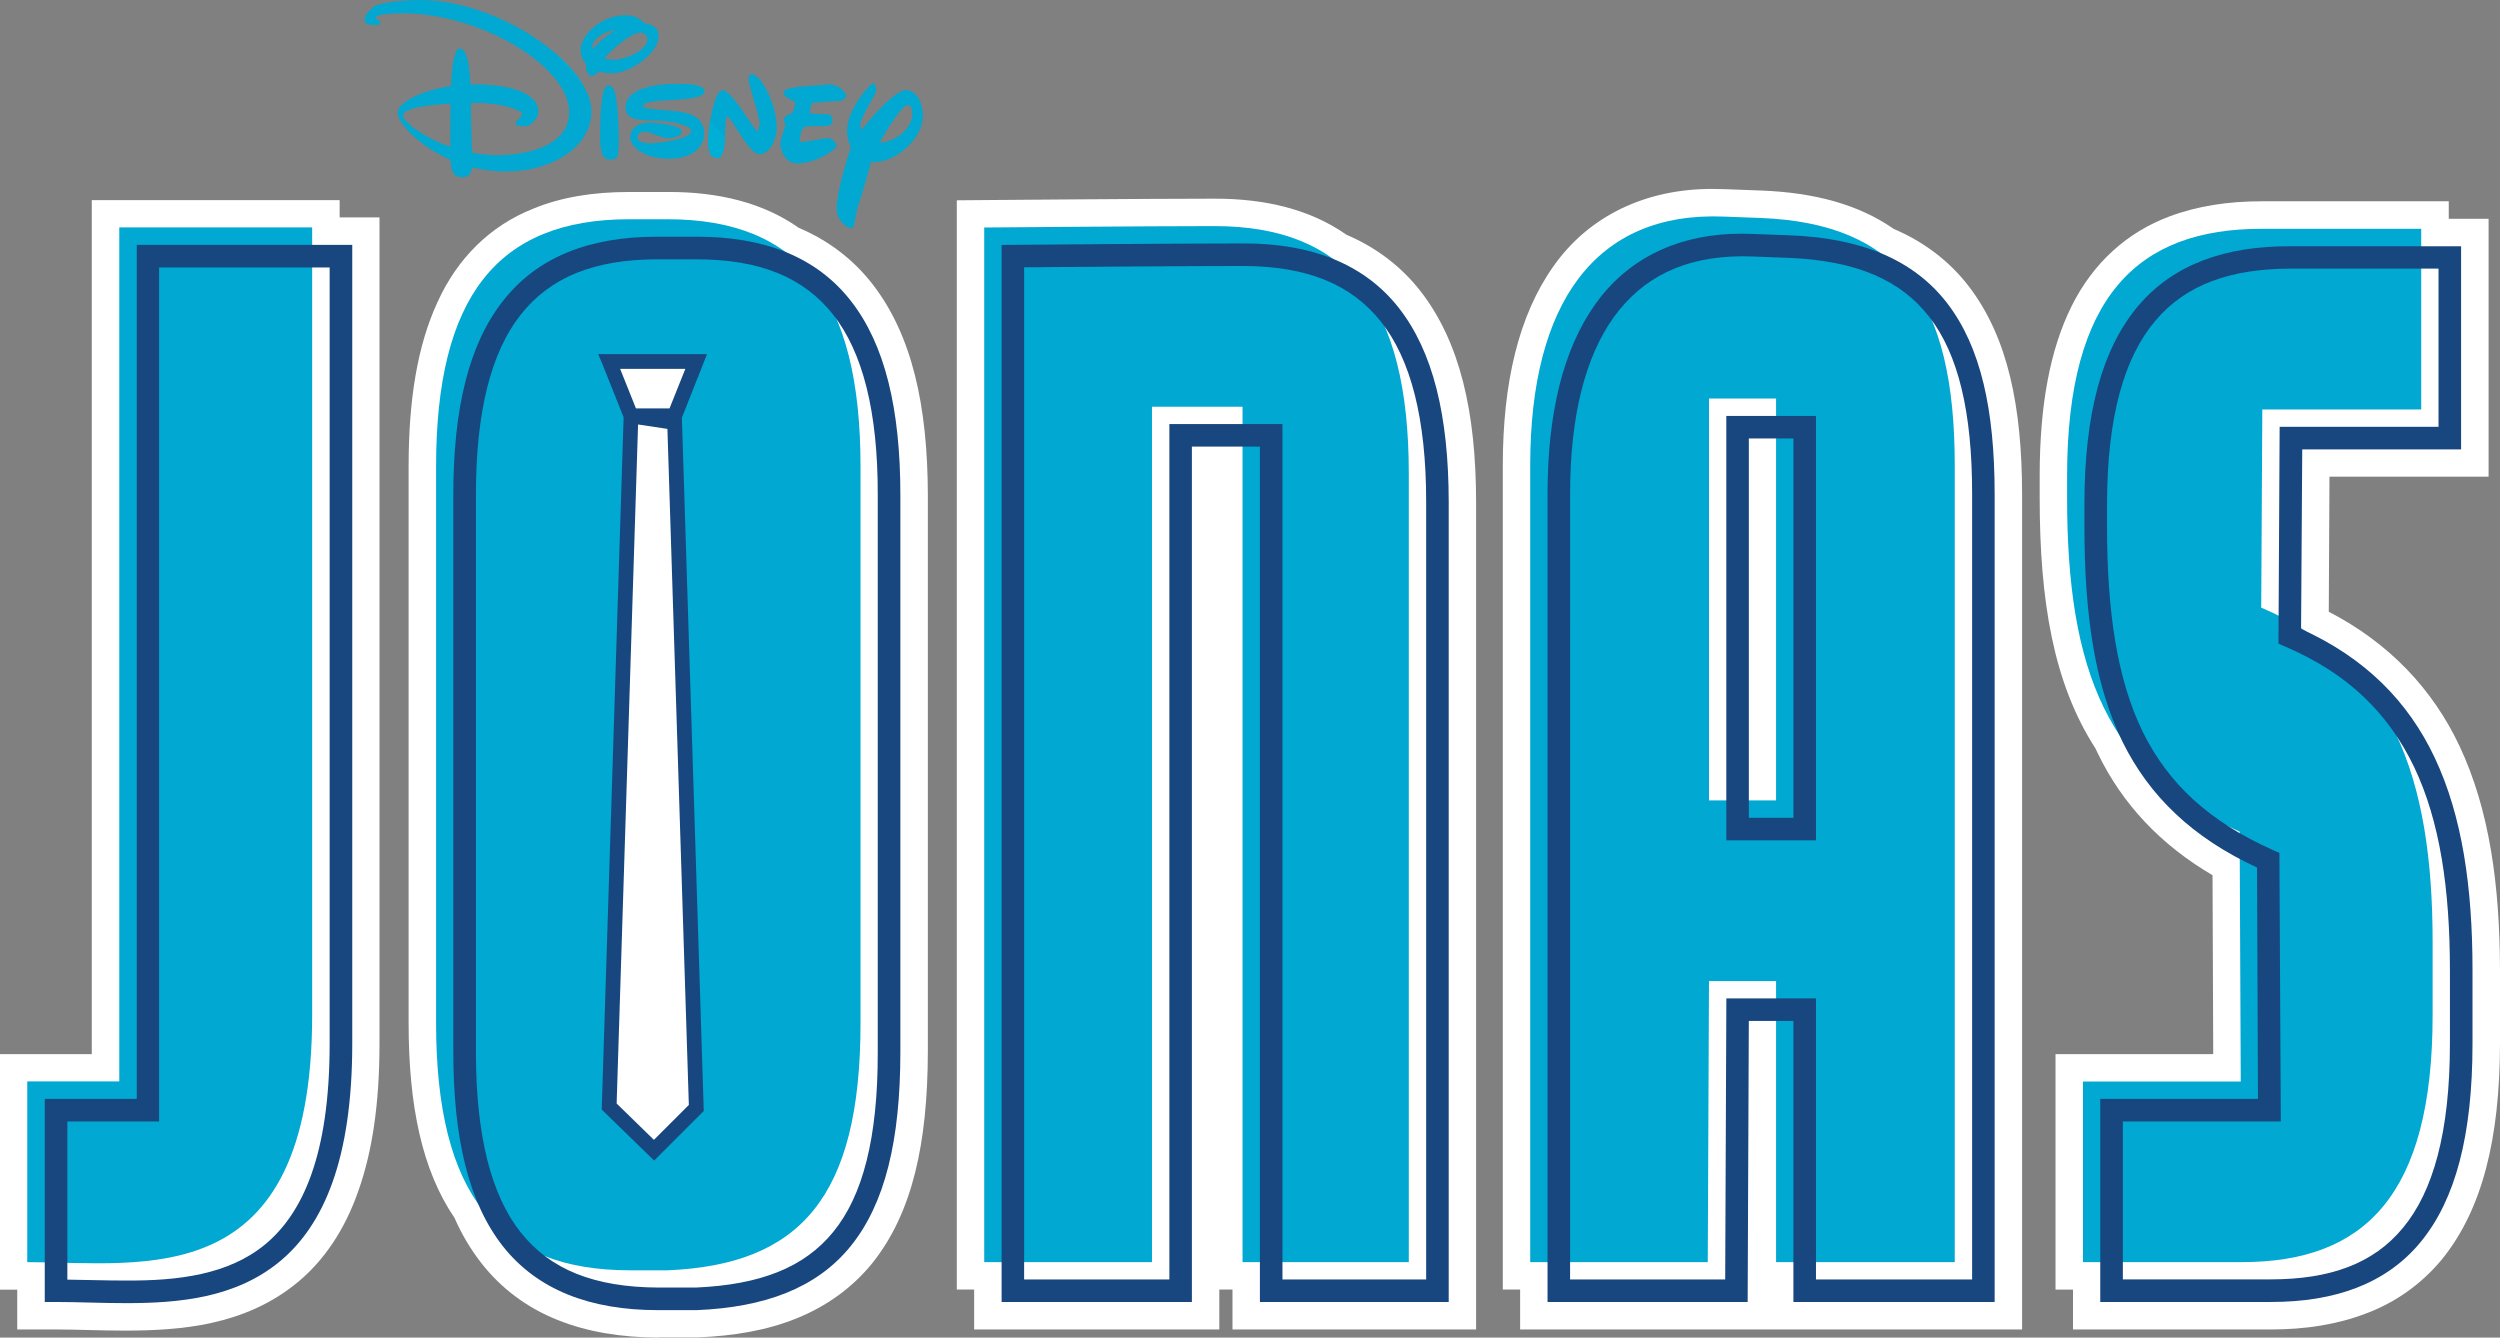
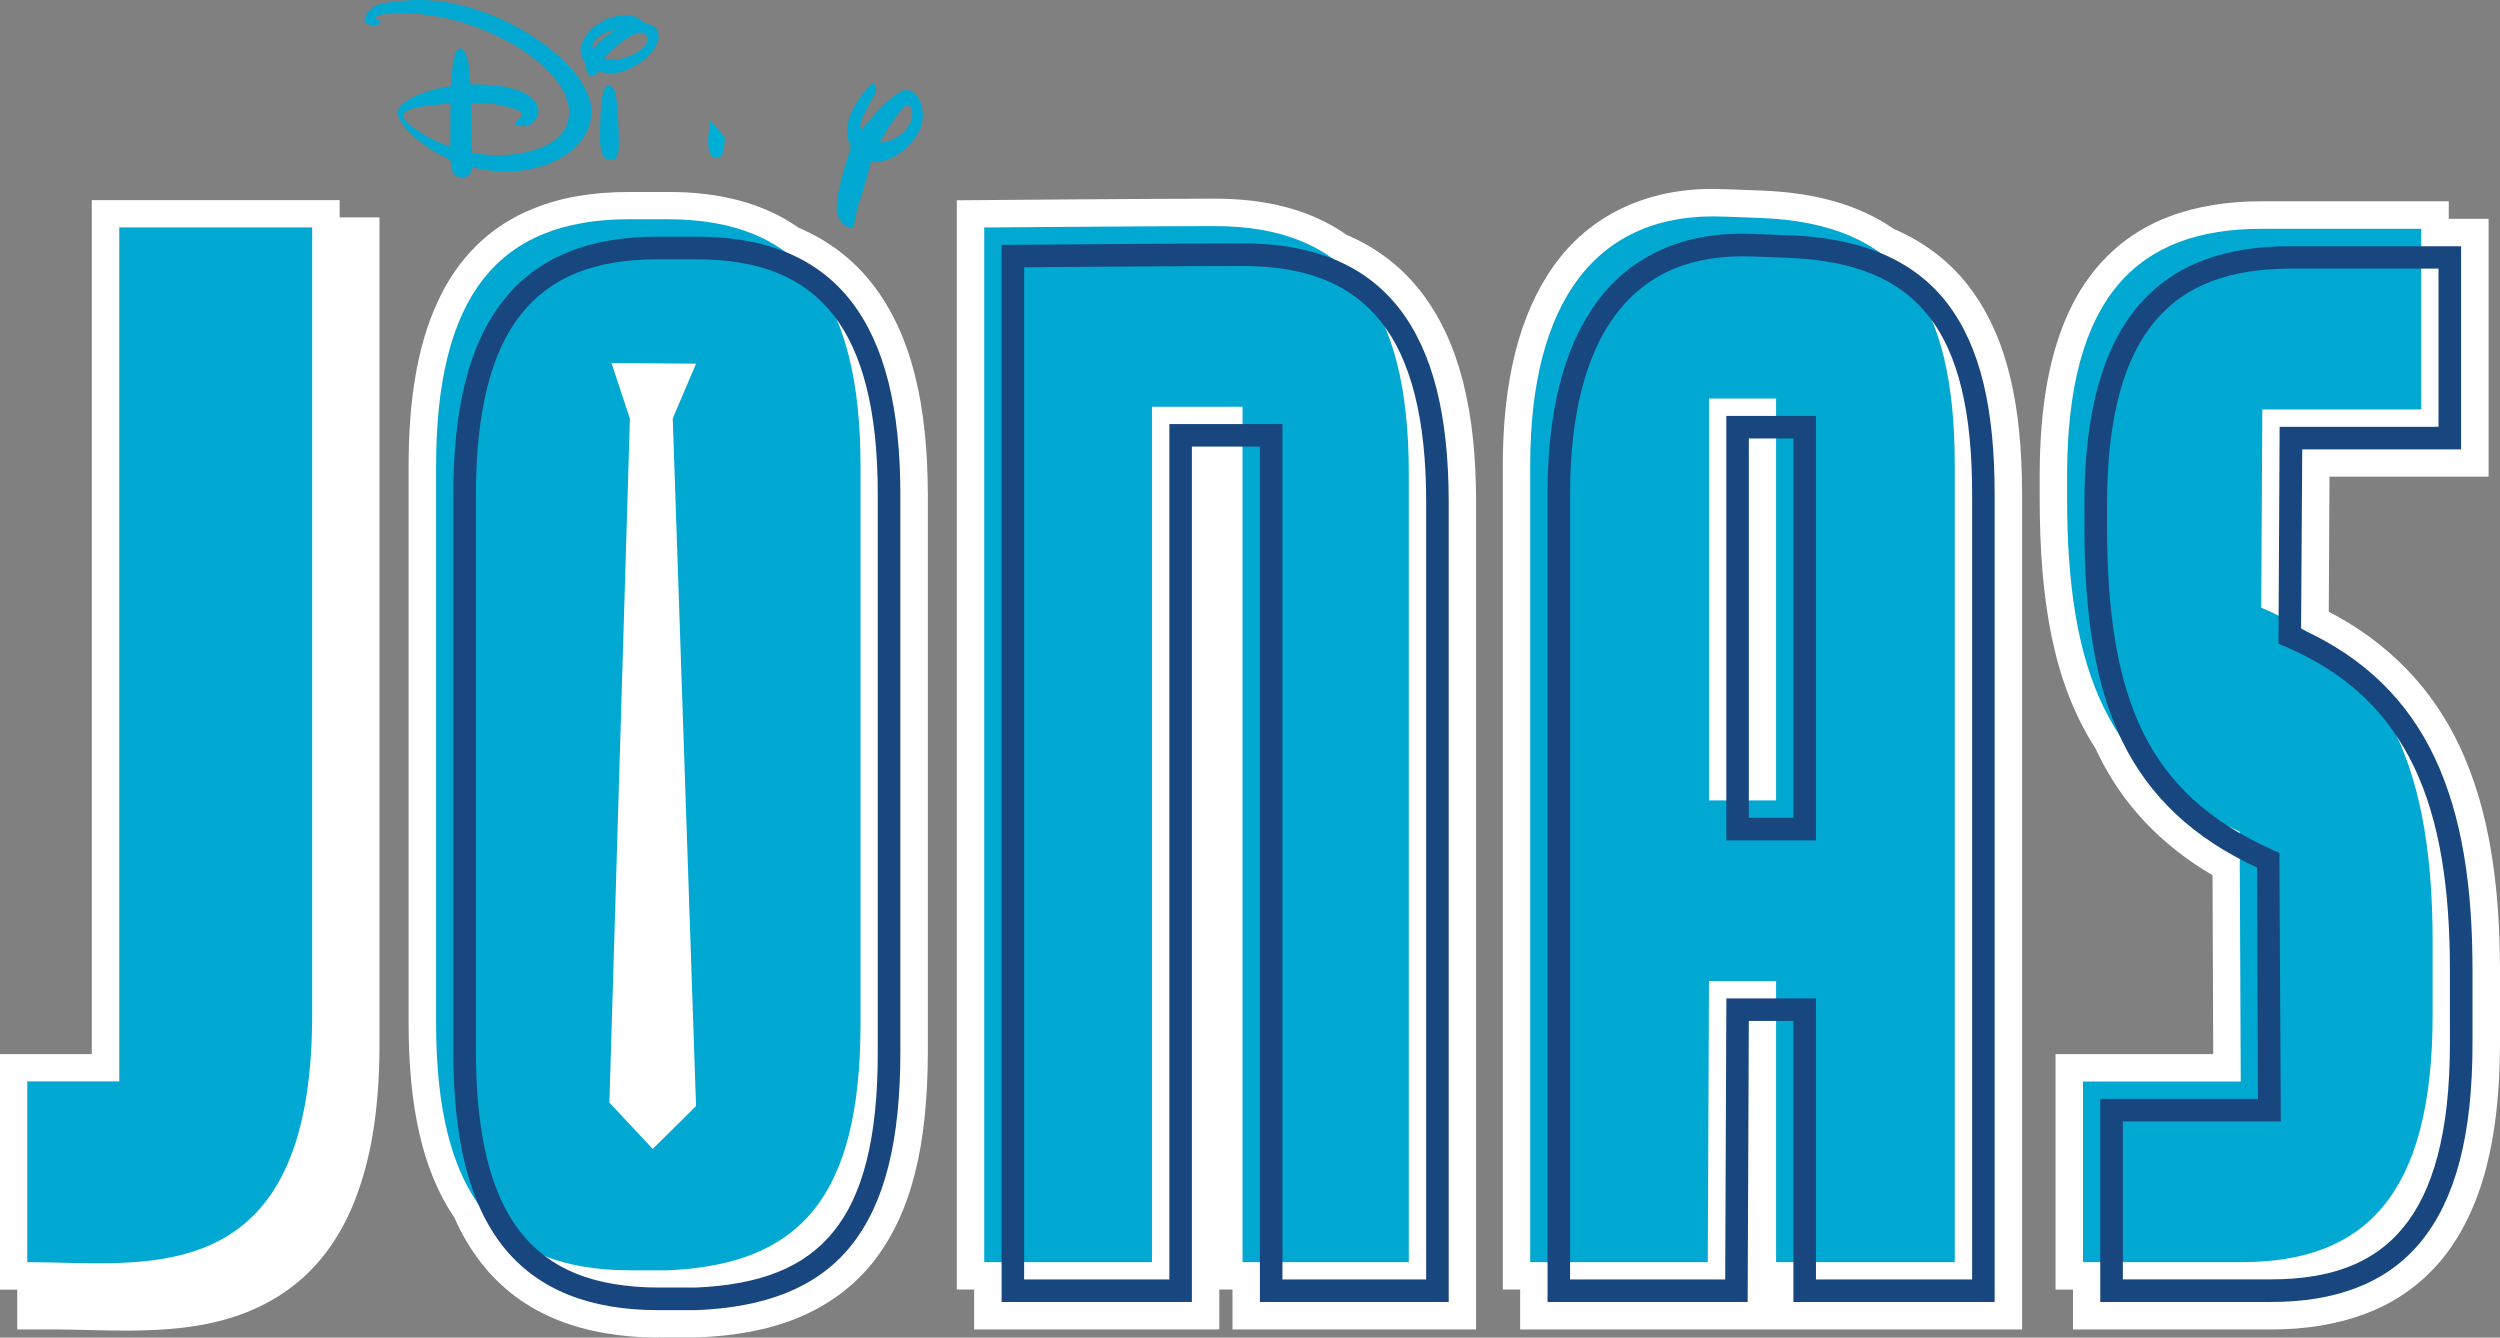
<svg xmlns="http://www.w3.org/2000/svg" version="1.1" id="Layer_1" x="0px" y="0px" width="1000px" height="535.041px" viewBox="0 0 1000 535.041" enable-background="new 0 0 1000 535.041" xml:space="preserve">
  <rect x="0" y="0" width="1000" height="535.041" fill="#808080" stroke="none" />
  <g>
    <path fill="#FFFFFF" d="M135.858,80.053H36.714v341.595H0v94.207h6.899v15.93h15.47c8.286,0,17.886,0.466,28.042,0.466   c21.619-0.09,47.336-1.863,68.484-19.202c10.531-8.662,18.924-20.87,24.42-36.618c5.583-15.651,8.479-34.94,8.479-58.789V86.951   h-15.937V80.053" />
    <path fill="#FFFFFF" d="M319.521,91.141c-14.163-9.97-31.963-14.442-52.462-14.345h-15.465c-14.254,0-27.12,2.041-38.386,6.711   C196.062,90.3,182.917,103.348,175,120.864c-8.11,17.521-11.555,39.328-11.555,65.698v222.695c0,33.082,5.405,58.88,18.362,77.896   c2.882,6.621,6.514,12.679,10.799,18.164c8.02,10.253,18.454,17.896,30.382,22.648c12.016,4.846,25.53,6.984,40.159,7.075   l0.563-0.091h14.811h0.563c14.441-0.552,27.571-2.79,39.409-7.542c11.838-4.751,22.272-12.116,30.377-22.091   c16.118-20.124,22.176-47.989,22.272-84.597V198.01c-0.097-35.589-6.246-63.91-22.182-84.41   C341.231,103.632,331.171,96.08,319.521,91.141" />
    <path fill="#FFFFFF" d="M538.608,93.921c-14.264-10.029-32.18-14.482-52.73-14.451c-25.995,0-92.256,0.562-92.286,0.562   l-10.87,0.092v435.684h6.939v15.967h98.065v-15.957h5.269v15.957h97.442V200.751c-0.04-35.676-6.337-63.976-22.389-84.486   C560.228,106.316,550.153,98.82,538.608,93.921" />
    <path fill="#FFFFFF" d="M757.464,91.546c-14.046-9.792-31.774-14.502-52.771-15.323l-14.544-0.547   c-1.539-0.066-3.114-0.097-4.68-0.097c-27.151-0.208-49.858,10.82-63.956,30.737c-14.147,19.826-20.362,46.926-20.393,79.704   v329.787h6.93v15.967h200.787V197.473c-0.077-34.667-5.593-62.375-21.28-82.895C779.717,104.347,769.424,96.652,757.464,91.546" />
    <path fill="#FFFFFF" d="M983.786,298.371c-10.719-22.739-28.144-41.187-52.275-53.673l0.279-54.038h63.646V87.509h-15.935v-6.991   h-75.014c-13.227,0-25.53,1.87-36.715,6.059c-16.762,6.246-30.469,18.443-39.13,35.873c-8.662,17.43-12.771,39.784-12.771,67.928   v8.667c0,41.369,5.502,74.264,22.273,100.259l1.027,2.138c9.781,20.222,25.155,36.526,45.843,48.643l0.277,71.564H822.21v94.202   h6.995v15.935h79.3c13.6,0,26.359-1.96,38.01-6.434c11.646-4.376,21.989-11.649,30.186-21.521   c16.311-20.034,23.209-48.543,23.3-86.375v-29.35C999.909,353.993,995.811,323.899,983.786,298.371" />
    <path fill="#00A8D2" d="M10.906,504.856v-72.309h36.806V90.958h77.151v315.038C124.863,517.896,57.68,504.856,10.906,504.856" />
    <path fill="#00A8D2" d="M267.059,508.123H252.06c-53.116,0-77.622-30.467-77.622-98.865V186.563   c0-67.835,24.506-98.861,77.151-98.861h15.47c52.649,0,77.15,31.026,77.15,98.861v222.695   C344.209,479.338,319.708,505.886,267.059,508.123" />
    <path fill="#00A8D2" d="M497.017,504.847V162.685h-36.228v342.162h-67.096V90.999c0,0,66.301-0.557,92.18-0.557   c52.671,0,77.643,30.955,77.643,98.861v315.543H497.017" />
    <path fill="#00A8D2" d="M710.433,504.847V392.425h-26.837l-0.492,112.422h-71.017V186.036c0-64.645,25.895-101.571,77.658-99.393   l14.513,0.547c55.399,2.178,77.642,32.575,77.642,98.846v318.811H710.433 M710.433,159.423h-26.837v160.745h26.837V159.423z" />
    <path fill="#00A8D2" d="M896.757,504.847h-63.56v-72.242h63.104l-0.445-99.937c-52.691-23.34-69.021-64.087-69.021-133.594v-8.692   c0-72.244,28.614-98.852,77.653-98.852h63.996v72.243h-63.561l-0.436,79.278c52.208,22.283,68.56,67.908,68.56,133.625v29.31   C973.048,478.237,945.795,504.847,896.757,504.847" />
    <path fill="#00A8D2" d="M166.333,0.02c-8.758,0.278-15.749,1.398-17.339,3.07c-1.388,1.494-3.161,2.71-3.161,4.75   c-0.097,1.961,2.239,2.148,3.632,2.148c1.398,0,2.705-0.096,2.705-0.932c0-1.125-1.863-0.937-1.863-2.047   c0-1.398,7.177-1.682,10.809-1.682c30.935-0.091,66.523,21.25,66.523,39.414c0.097,14.168-18.255,17.334-28.411,17.334   c-3.643,0-7.087-0.375-10.436-1.028c-0.096-4.473-0.374-13.879-0.471-19.846h3.166c7.461-0.091,17.333,2.618,17.333,4.285   c0,1.585-2.613,2.613-2.613,4.007c0,1.023,2.428,0.841,4.564,1.023c0.375,0,4.579-2.32,4.579-6.058   c0-4.934-6.246-10.81-26.376-10.713h-0.836c-0.187-5.582-1.027-14.35-4.193-14.35c-2.614,0-3.358,9.69-3.546,15.003   c-11.275,1.682-21.341,6.337-21.341,10.81c0,3.723,8.115,13.048,21.153,18.736c0.188,4.19,1.028,7.072,4.751,6.98   c2.705,0,3.643-1.95,3.921-4.007c4.189,1.028,8.758,1.682,13.601,1.682c19.006-0.091,34.192-10.247,34.101-24.142   C236.585,25.924,199.04-0.822,166.333,0.02 M161.207,46.328c0-3.167,9.878-4.377,19.005-4.843   c-0.097,5.03-0.097,12.305-0.097,17.238C168.851,54.801,161.297,48.475,161.207,46.328" />
    <path fill="#00A8D2" d="M243.388,34.211c-3.166,0-3.257,12.86-3.348,17.612c-0.285,10.708,1.387,12.015,4.188,12.015   c2.604,0,3.443-0.278,3.257-9.315C247.11,37.468,245.9,34.211,243.388,34.211" />
    <path fill="#00A8D2" d="M245.063,29.282c7.088,0,18.363-8.11,18.363-14.73c0-3.069-1.586-4.564-5.405-5.126   c-1.677-1.575-4.012-3.348-7.645-3.348c-10.996,0.091-18.164,8.849-18.164,13.702c0,1.763,0.563,3.91,2.138,5.673   c0.091,3.83,1.029,4.847,2.239,4.847c1.403,0,2.233-0.734,2.791-1.762C240.875,29.004,242.836,29.282,245.063,29.282    M245.813,23.877c-1.682,0-2.978-0.188-4.193-0.563c3.166-3.536,10.718-10.247,14.441-10.247c2.431,0,2.896,1.95,2.896,2.7   C258.958,20.236,249.724,23.877,245.813,23.877 M246.28,11.948c-3.349,2.056-6.804,4.843-9.129,7.644l-0.187-1.12   C236.965,16.325,240.131,12.976,246.28,11.948" />
-     <path fill="#00A8D2" d="M281.778,36.546c0-3.07-7.644-2.979-11.93-2.979c-3.257,0-19.754,0.375-19.658,9.594   c0,6.155,9.225,4.66,15.282,5.223c5.029,0.557,10.997,2.137,10.997,3.814c0.091,3.632-13.135,5.035-15.845,5.126   c-5.593,0-5.684-1.682-5.684-2.523c0-0.734,0.933-2.137,2.988-2.137c2.139,0,6.419,2.609,9.407,2.609   c2.979,0,5.404-1.297,5.404-2.7c0-2.426-9.872-3.535-12.861-3.535c-3.257,0-7.82,1.296-7.82,6.139   c0,2.426,4.099,8.297,15.561,8.297c11.276,0,14.066-6.427,14.066-9.781c0-8.018-7.552-8.951-14.253-9.503   c-4.939-0.37-10.253-0.653-10.253-1.773C257.181,38.785,281.778,41.484,281.778,36.546" />
-     <path fill="#00A8D2" d="M300.601,29.646c-0.931,0-1.119,1.028-1.119,2.057c0,3.161,4.377,14.066,4.377,18.256l-0.734,2.613   c-1.125,0.284-10.166-16.215-13.896-16.493c-3.91-0.283-5.962,16.215-5.962,20.313c0,4.097,0.745,6.802,3.734,6.802   c4.473,0,2.138-16.589,4.007-16.589c1.307,0,8.662,15.095,12.663,15.095c4.482,0,7.086-6.428,6.995-10.623   C310.666,41.484,304.324,29.646,300.601,29.646" />
-     <path fill="#00A8D2" d="M331.014,55.247c-1.575,0-10.353,1.95-10.932,1.444c-0.582-0.542,0.507-5.602,1.616-5.967   c1.109-0.35,7.969-0.249,9.077-0.319c3.197-0.167,2.594-4.483,0.624-4.65c-1.009-0.081-7.225-0.092-7.583-0.664l0.82-3.743   c1.408-0.583,10.851-0.841,11.563-1.018c1.16-0.29,2.021-0.922,2.315-1.93c0.299-0.993-3.278-5.101-7.699-4.625   c-7.552,0.82-17.374,0.775-17.354,3.257c0,2.325,4.605,3.247,4.712,3.88l-0.872,3.783c-0.273,0.821-3.551,1.069-3.769,3.343   l0.653,1.96c-0.507,1.92-2.071,5.831-2.071,7.457c0.01,2.523,1.874,8.115,7.01,7.948c8.125-0.269,15.404-5.921,15.49-6.919   C334.813,56.979,332.579,55.237,331.014,55.247" />
    <path fill="#00A8D2" d="M362.49,35.999c-4.418,0.258-12.922,9.645-17.891,15.986l-0.502-1.858   c-0.011-2.675,5.02-10.693,5.978-12.689c0.982-2.102-0.127-4.862-1.348-3.864c-2.376,1.93-9.948,10.754-9.929,18.969   c0,1.879,0.497,4.185,1.556,6.276c-1.692,5.511-5.82,17.775-5.674,25.211c0.052,3.839,3.952,7.613,6.276,7.107   c0.892-0.198,1.089-5.228,2.249-8.651c1.642-4.919,4.265-13.88,5.167-17.708l1.297,0.061c9.264-0.041,19.502-9.893,19.471-18.393   C369.121,37.939,364.091,35.893,362.49,35.999 M351.848,57.015c3.703-6.453,9.128-15.009,11.135-14.968   c1.397,0.01,1.929,1.418,1.929,3.515C364.942,51.859,357.293,57.111,351.848,57.015" />
    <polygon fill="#FFFFFF" points="244.599,145.193 278.42,145.473 269.099,167.375 278.42,442.436 261.091,459.577 243.757,441.038    251.963,167.466  " />
-     <path fill="#18467F" d="M22.369,520.792v-4.473h4.574h-4.574V520.792h-4.468v-81.248h36.806V97.948h86.197v319.511   c0,45.933-11.28,72.489-28.984,87.12c-17.698,14.639-40.346,16.68-61.498,16.68C40.64,521.259,31.041,520.792,22.369,520.792    M50.422,512.222c20.59,0.097,40.902-2.239,55.72-14.532c14.811-12.305,25.716-35.498,25.716-80.23V106.985H63.646V448.58H26.943   v63.272C34.486,511.944,42.505,512.222,50.422,512.222" />
    <path fill="#18467F" d="M201.173,498.525c-13.692-17.43-19.847-43.143-19.847-77.805V198.025c0-34.474,6.154-60.192,19.847-77.617   c13.706-17.617,34.764-25.813,61.868-25.717h15.47c27.115-0.096,48.177,8.1,61.869,25.717   c13.61,17.425,19.765,43.143,19.765,77.617v222.696c0,35.498-6.154,60.749-19.856,77.714c-13.696,16.957-34.662,24.5-61.59,25.619   h-0.188h-14.998h-0.376C236.028,524.054,214.971,515.955,201.173,498.525 M278.511,519.492v-4.47V519.492 M208.259,125.904   c-11.837,14.999-17.896,38.674-17.896,72.121v222.696c0,33.735,6.154,57.4,17.896,72.212c11.838,14.908,29.44,21.994,55.254,22.09   h14.811c25.636-1.124,43.335-7.927,54.98-22.277c11.746-14.345,17.886-37.459,17.795-72.024V198.025   c0.091-33.447-6.049-57.122-17.795-72.121c-11.742-14.908-29.253-22.181-54.793-22.181h-15.47   C237.512,103.723,220.001,110.997,208.259,125.904" />
    <path fill="#18467F" d="M508.48,520.802V516.3h4.503h-4.503V520.802h-4.515V178.635h-27.21v342.167h-76.113V97.969l4.463-0.03   c0,0,66.301-0.562,92.216-0.562c27.135-0.071,48.318,8.155,62.117,25.677c13.777,17.49,20.023,43.237,20.043,77.692v320.056H508.48    M570.465,511.796v-311.05c0.021-33.437-6.215-57.122-18.104-72.101c-11.856-14.917-29.499-22.176-55.039-22.251   c-21.787,0-72.36,0.395-87.672,0.532v404.871h58.095V169.624h45.239v342.172H570.465z" />
    <path fill="#18467F" d="M721.875,520.812v-4.502h4.513h-4.513V520.812h-4.513V408.366h-17.836l-0.466,112.445h-80.044V197.489   c0.02-31.983,6.17-57.765,19.203-75.94c12.998-18.216,33.144-28.144,58.703-28.063c1.464,0,2.958,0.036,4.442,0.106l14.522,0.537   c28.417,1.058,49.524,9.67,62.982,27.14c13.434,17.451,18.97,42.615,18.99,76.219v323.323H721.875 M788.849,511.796V197.489   c0.021-32.682-5.561-55.836-17.105-70.698c-11.508-14.836-29.217-22.525-56.195-23.645l-14.558-0.548   c-1.367-0.056-2.726-0.085-4.067-0.085c-23.362,0.085-39.916,8.484-51.379,24.309c-11.442,15.86-17.521,39.813-17.501,70.667   l-0.01,314.307h62.047l0.465-112.431h35.843v112.431H788.849z M690.525,336.133V166.367h31.35v4.513v-4.513h4.513v169.766H690.525z    M699.536,327.117h17.836V175.378h-17.836V327.117z" />
    <path fill="#18467F" d="M908.221,520.787v-9.036c23.756,0,41.188-6.246,53.02-20.687c11.924-14.347,18.727-38.021,18.727-73.61   v-29.35c0-32.521-4.007-59.641-14.254-81.168c-10.247-21.432-26.279-37.449-51.525-48.257l-2.802-1.211l0.467-86.75h63.551v-63.271   H915.95c-23.757,0.096-41.546,6.342-53.759,20.783c-12.305,14.437-19.38,38.011-19.38,73.61v8.663   c0,34.474,4.098,61.31,14.254,82.18c10.252,20.783,26.467,35.872,52.088,47.341l2.604,1.119l0.562,107.433h-63.176v63.176h59.078   V520.787h-68.114v-81.248h63.085l-0.376-92.525c-25.625-11.838-43.051-28.427-53.86-50.416   c-11.078-22.729-15.187-50.968-15.187-86.095v-8.663c0-36.714,7.179-62.512,21.523-79.486   c14.351-16.959,35.407-23.939,60.658-23.848h68.489v81.249h-63.541l-0.465,71.837c25.529,11.463,42.854,28.975,53.476,51.53   c10.996,23.302,15.095,51.804,15.095,84.982v29.35c0,36.617-6.798,62.431-20.778,79.389   c-13.885,16.858-34.567,23.944-59.726,23.944H908.221" />
-     <path fill="#18467F" d="M282.807,141.653H239.29l1.682,4.001l8.475,21.25l-8.758,276.919l20.965,20.404l19.847-19.842   l-8.753-277.294L282.807,141.653z M274.145,147.534l-6.337,15.829h-13.424l-6.331-15.829H274.145 M261.563,455.939l-14.907-14.532   l8.57-271.621l11.741,1.773l8.571,270.411L261.563,455.939" />
    <path fill="#00AFD6" d="M233.115,33.754L222.189,21.35C226.839,25.352,230.603,29.586,233.115,33.754" />
    <path fill="#00AFD6" d="M287.001,63.195c-2.979,0-3.724-2.694-3.724-6.802c0-1.505,0.269-4.691,0.821-8.095l5.236,5.957   l0.644,0.735C289.761,59.107,289.219,63.195,287.001,63.195" />
  </g>
</svg>